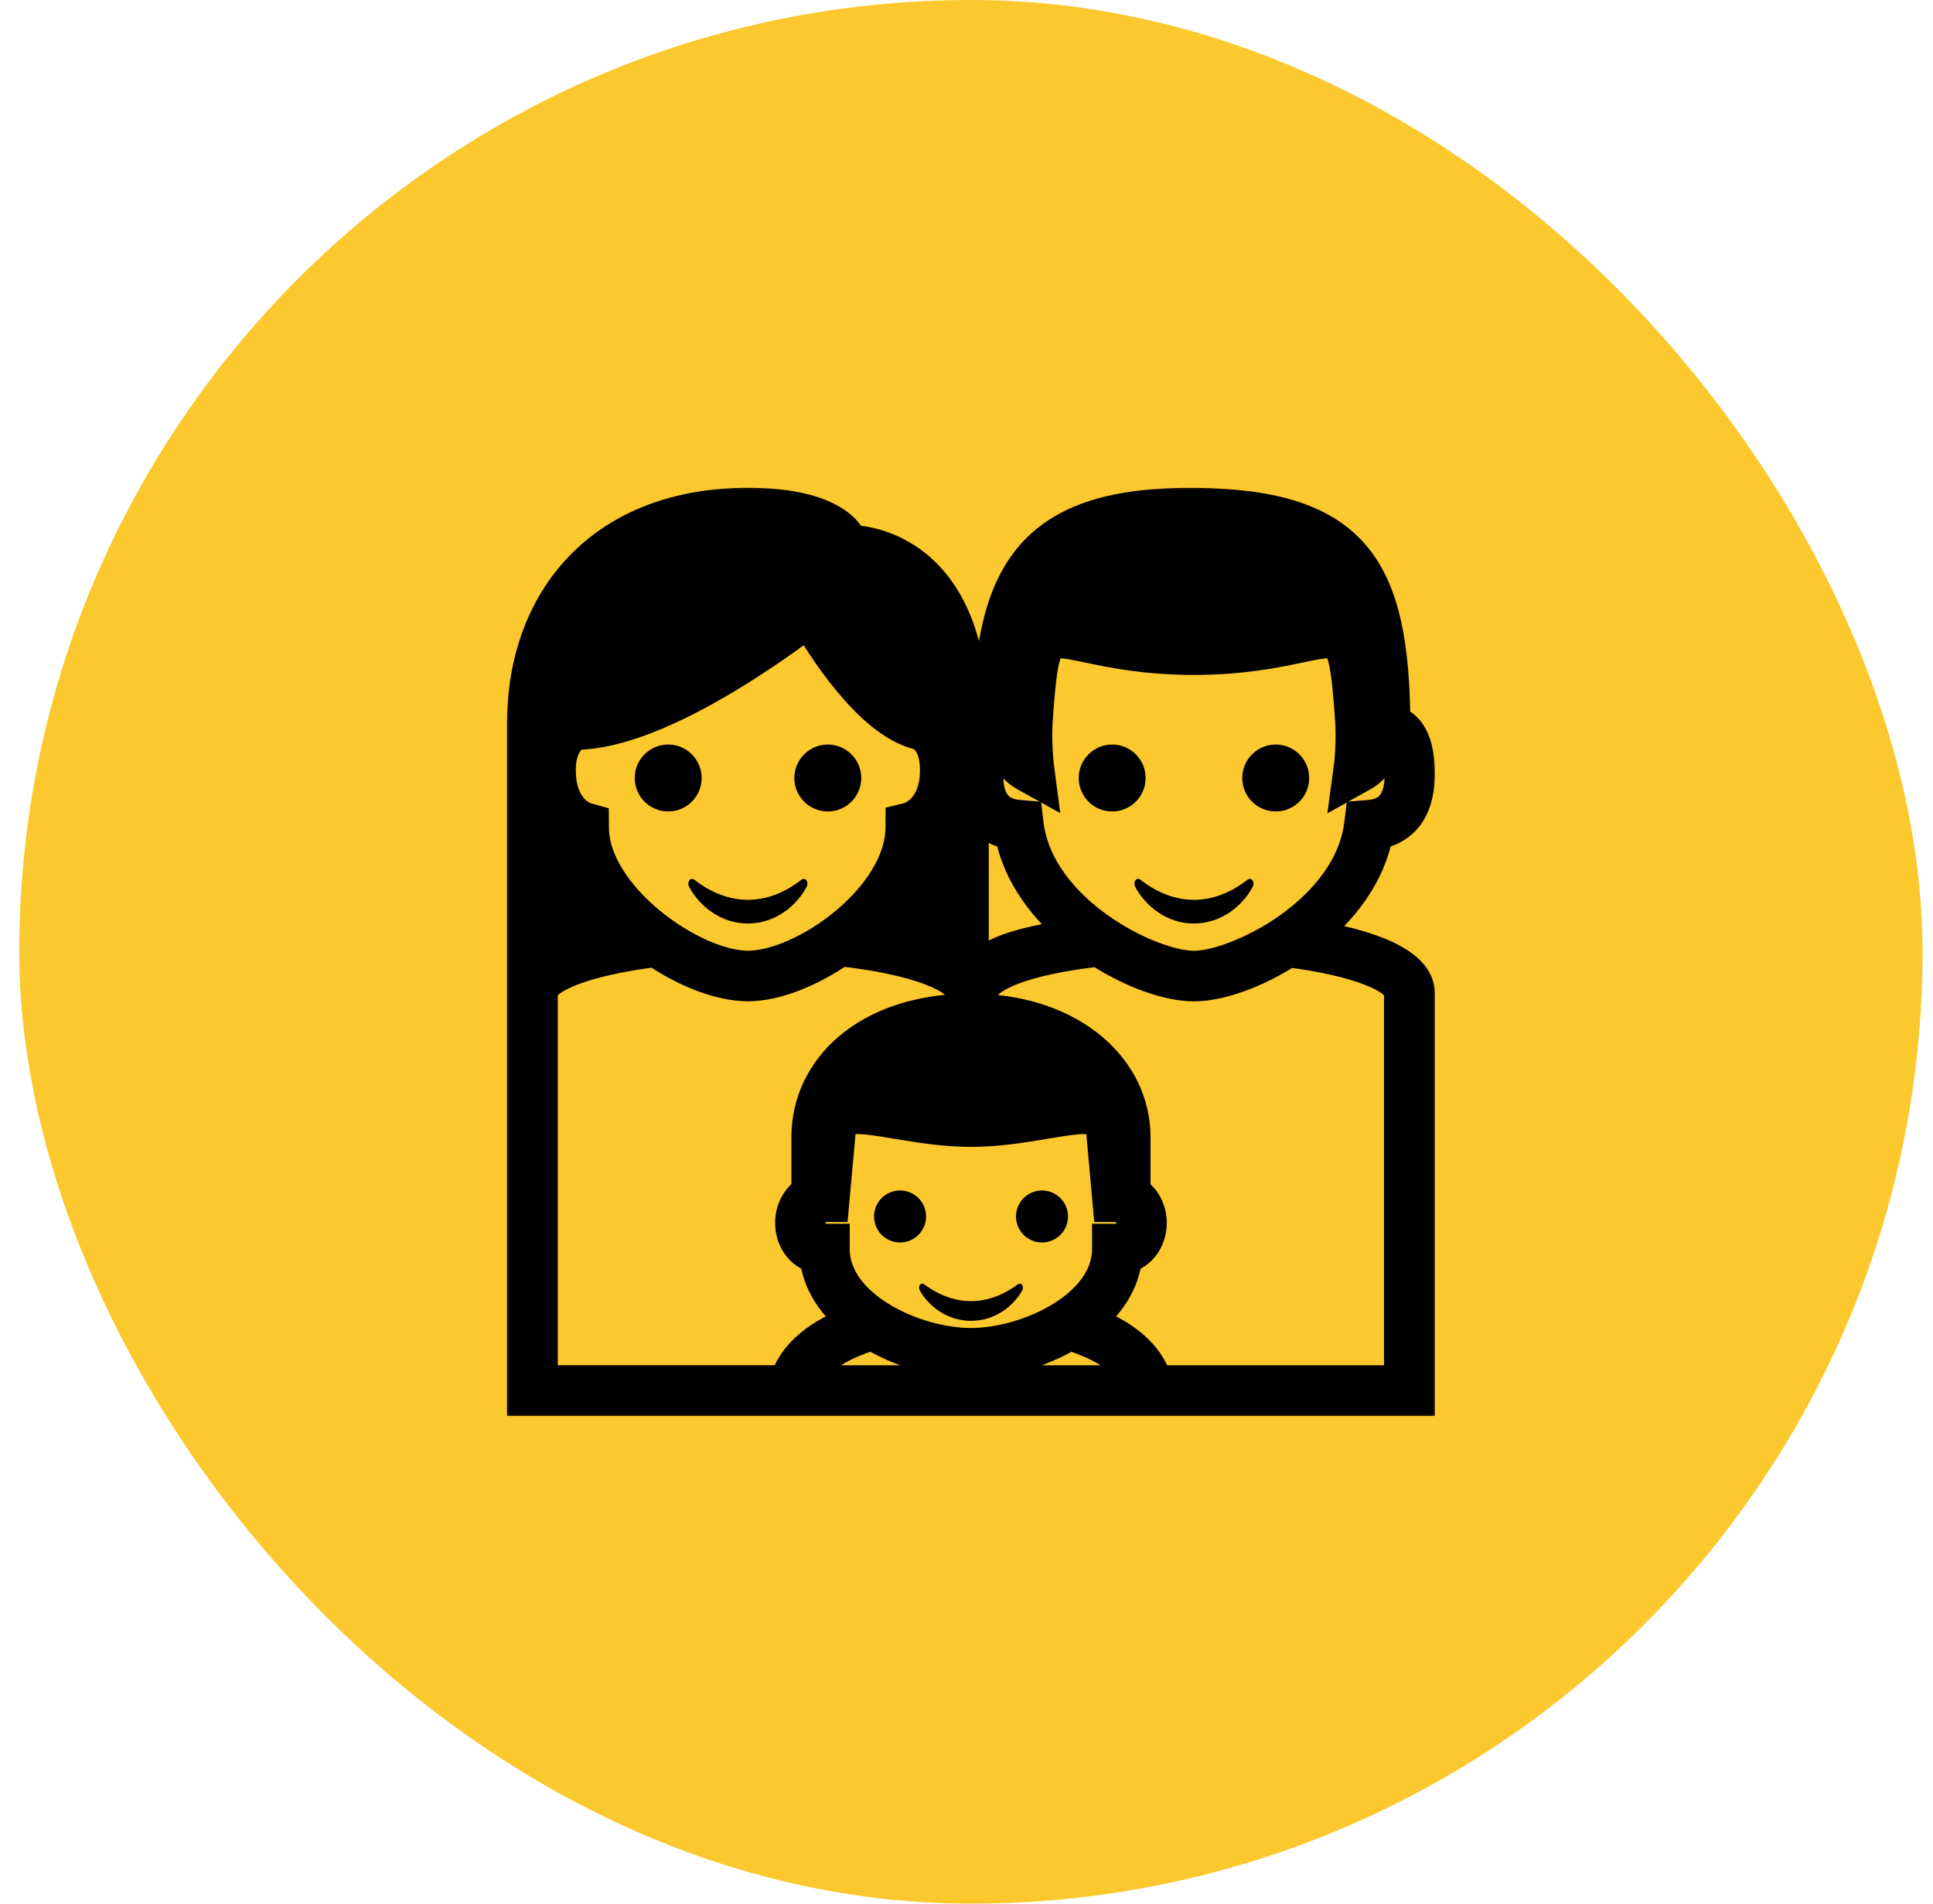
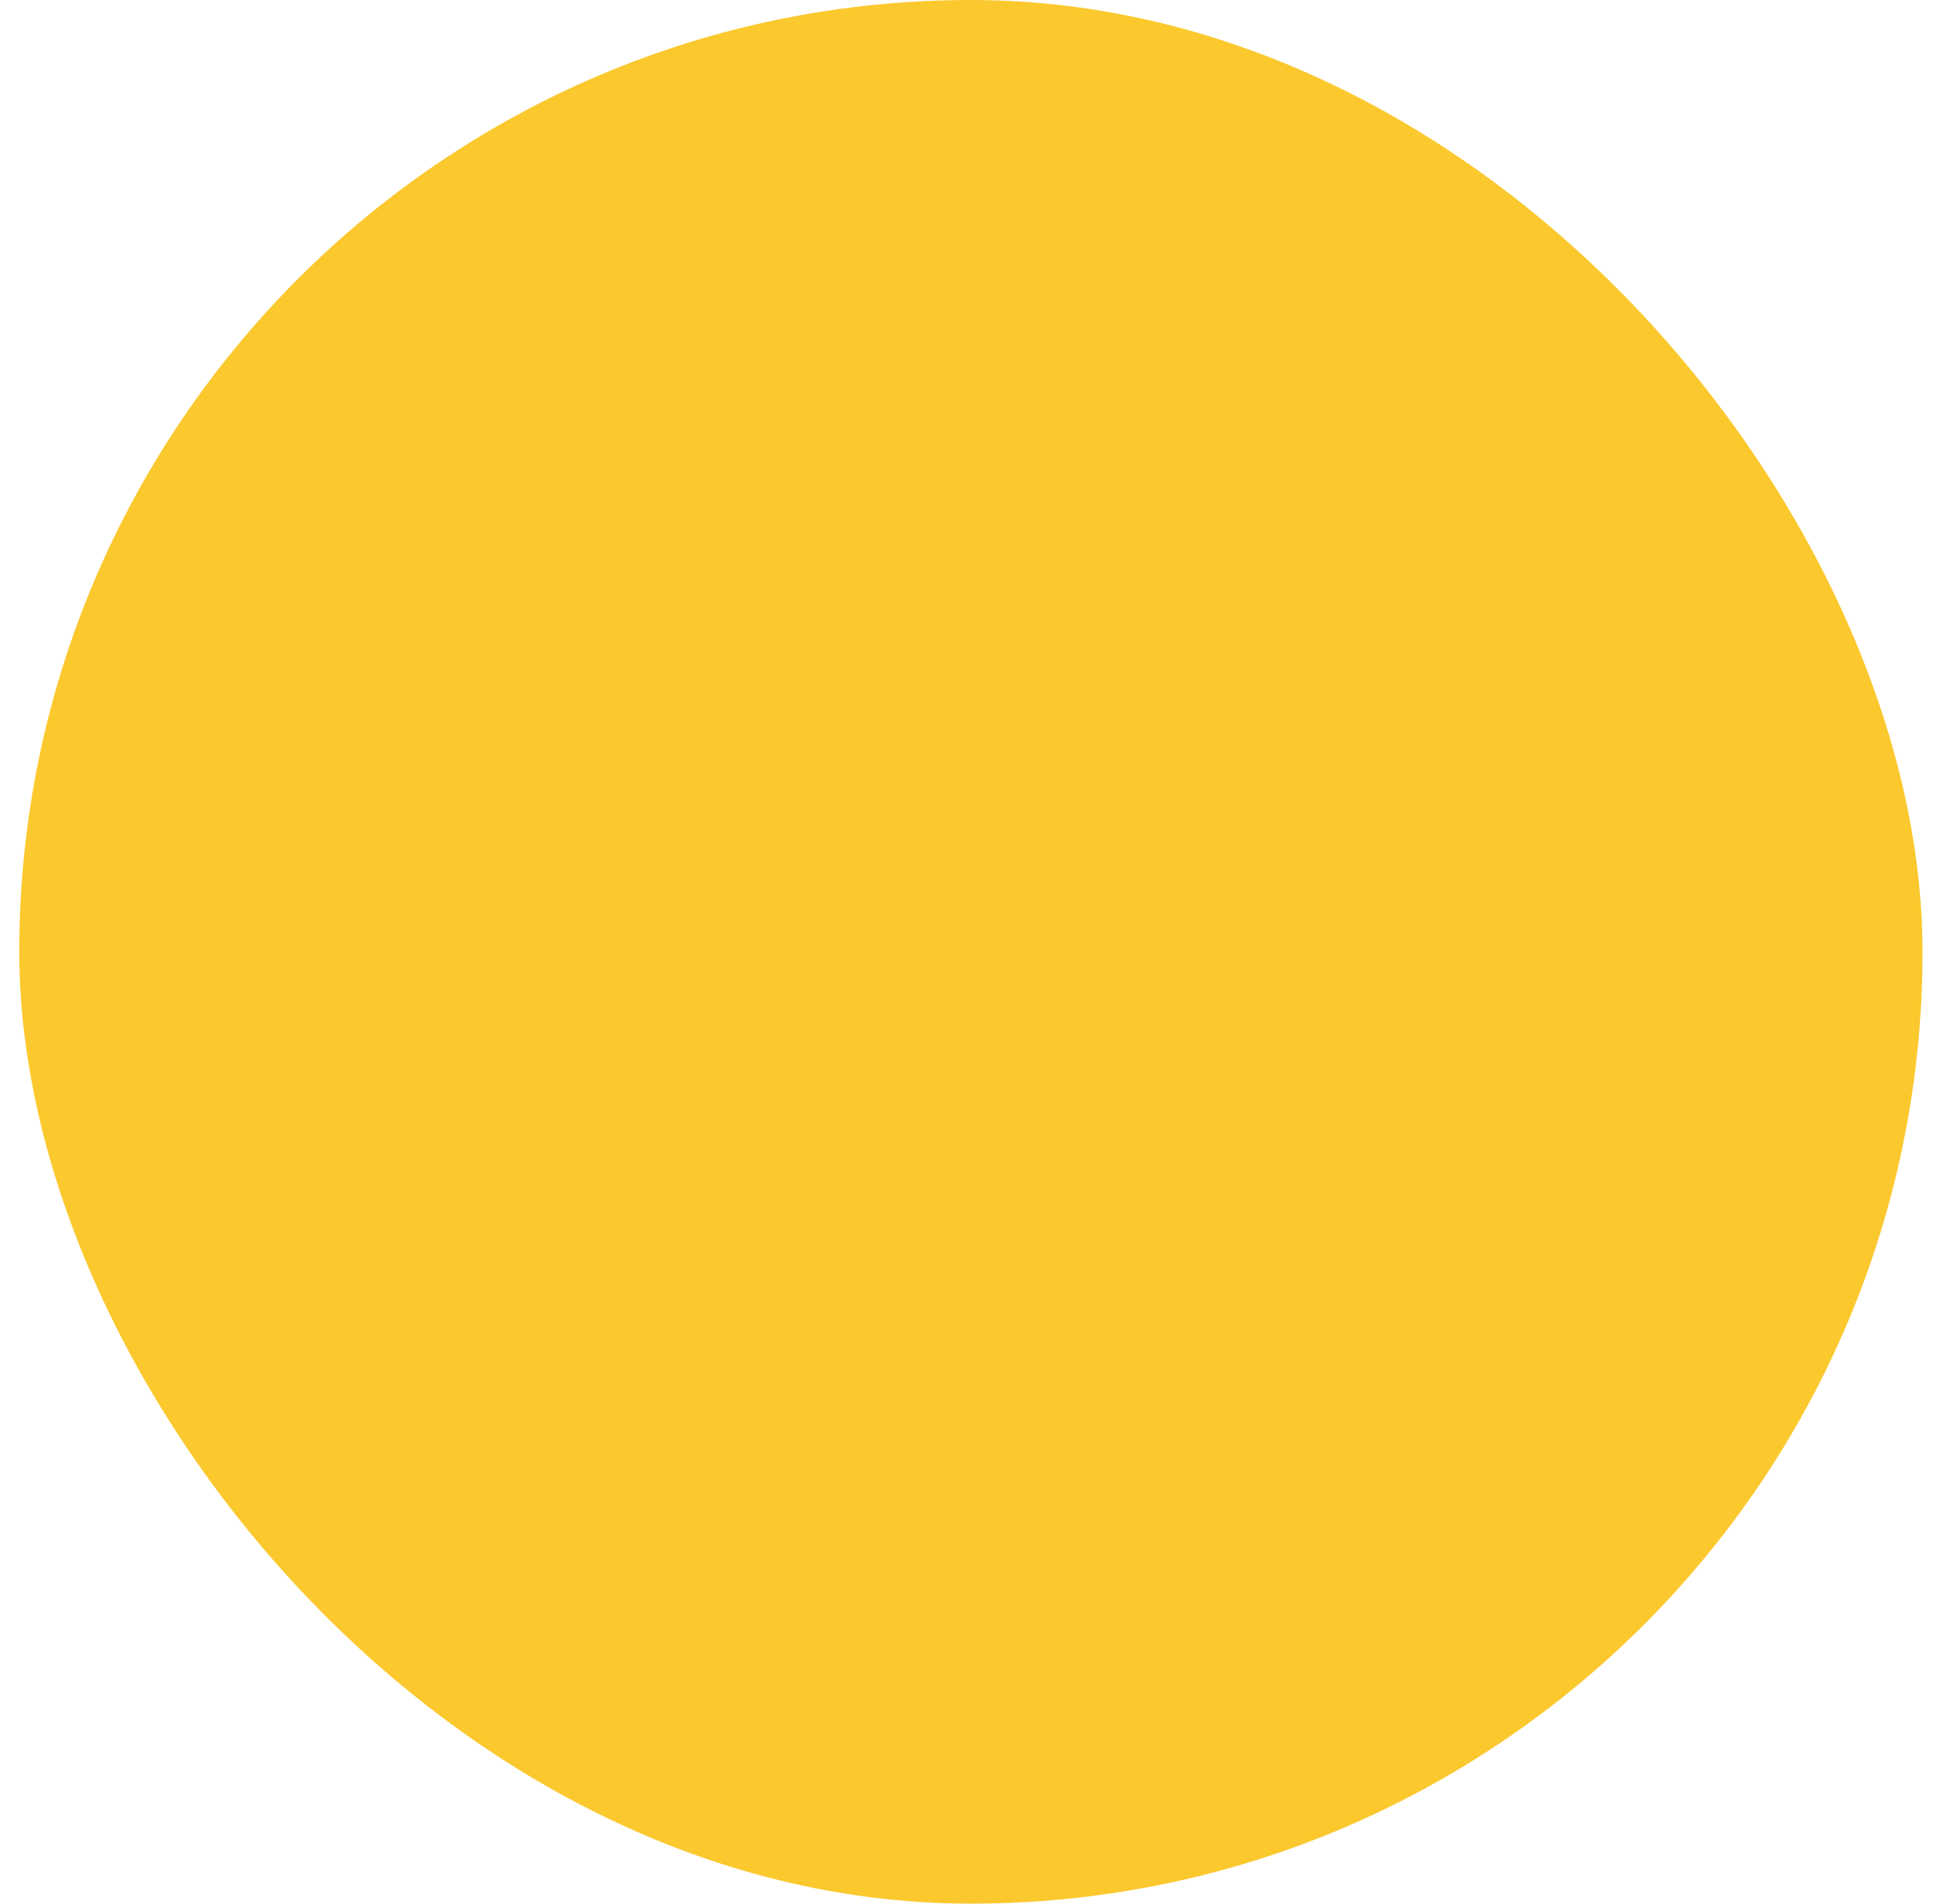
<svg xmlns="http://www.w3.org/2000/svg" width="65" height="64" viewBox="0 0 65 64" fill="none">
  <rect x="0.648" width="64" height="64" rx="32" fill="#FBC82E" />
  <g clip-path="url(#clip0_10_309)">
    <mask id="path-2-outside-1_10_309" maskUnits="userSpaceOnUse" x="16.648" y="16" width="32" height="32" fill="black">
      <rect fill="white" x="16.648" y="16" width="32" height="32" />
      <path d="M43.903 31.498C45.048 30.61 46.011 29.395 46.253 27.97C46.929 27.86 47.648 27.413 47.648 26.01C47.648 24.769 47.201 24.398 46.825 24.308C46.786 19.223 45.585 17.055 40.206 17.002C34.779 16.948 33.351 19.21 33.299 24.369C32.971 24.529 32.648 24.954 32.648 26.01C32.648 27.413 33.367 27.861 34.043 27.97C34.282 29.378 35.226 30.581 36.353 31.467C34.112 31.771 32.648 32.187 32.648 33.388V24.336C32.648 18.137 28.588 18.253 28.588 18.253C28.588 18.253 28.283 17 25.149 17C20.296 17 17.648 20.166 17.648 24.336V47H47.648V33.388C47.648 32.458 46.057 31.828 43.903 31.498ZM34.494 27.713L34.47 27.511L34.272 27.495C33.494 27.436 33.132 26.963 33.132 26.01C33.132 25.194 33.322 24.78 33.696 24.78C33.719 24.78 33.742 24.782 33.765 24.784C33.814 25.081 33.872 25.296 33.943 25.439C34.117 25.788 34.447 25.979 34.484 26L34.903 26.233L34.839 25.746C34.79 25.291 34.774 24.834 34.79 24.377C34.949 21.865 35.102 21.529 35.624 21.529C35.863 21.529 36.191 21.599 36.607 21.686C37.421 21.857 38.534 22.09 40.148 22.09C41.761 22.09 42.875 21.857 43.688 21.686C44.104 21.599 44.432 21.529 44.671 21.529C45.193 21.529 45.346 21.866 45.505 24.375C45.532 25.166 45.457 25.74 45.456 25.745L45.39 26.235L45.811 26C45.848 25.979 46.176 25.788 46.351 25.439C46.422 25.297 46.48 25.081 46.53 24.784C46.955 24.738 47.164 25.145 47.164 26.01C47.164 26.963 46.801 27.436 46.023 27.495L45.825 27.511L45.8 27.713C45.439 30.682 41.65 32.565 40.147 32.565C38.644 32.565 34.855 30.682 34.494 27.713ZM27.725 41.742C27.282 41.742 27.163 41.346 27.163 41.113C27.163 40.88 27.282 40.483 27.725 40.483H27.952L28.178 37.995C28.178 37.684 28.275 37.526 28.811 37.526C29.168 37.526 29.636 37.604 30.179 37.695C30.92 37.818 31.76 37.958 32.648 37.958C33.536 37.958 34.377 37.818 35.118 37.695C35.661 37.604 36.129 37.526 36.488 37.526C37.023 37.526 37.121 37.684 37.122 38.018L37.344 40.483H37.572C38.015 40.483 38.134 40.88 38.134 41.113C38.134 41.346 38.015 41.742 37.572 41.742H37.322V41.992C37.322 43.98 34.554 45.247 32.648 45.247C30.742 45.247 27.973 43.98 27.973 41.992V41.742H27.725ZM19.394 24.607C22.116 24.576 26.177 21.598 27.196 20.817C27.676 21.648 29.259 24.189 30.872 24.602C30.878 24.604 31.535 24.738 31.535 25.887C31.535 27.306 30.605 27.569 30.568 27.579L30.378 27.625L30.377 27.82C30.363 30.22 27.059 32.563 25.149 32.563C23.259 32.563 19.877 30.174 19.877 27.822L19.875 27.631L19.691 27.58C19.654 27.57 18.762 27.307 18.762 25.887C18.762 24.91 19.277 24.652 19.394 24.607ZM18.157 46.5V33.386C18.157 32.809 19.642 32.206 22.057 31.911C23.093 32.62 24.245 33.063 25.149 33.063C26.054 33.063 27.213 32.61 28.251 31.884C30.807 32.166 32.39 32.791 32.39 33.386V34.008C29.18 34.103 27.212 35.95 27.212 38.236V39.813C27.213 39.917 27.217 40.014 27.226 40.105C26.858 40.301 26.665 40.707 26.665 41.112C26.665 41.605 26.946 42.102 27.486 42.217C27.562 43.114 28.095 43.865 28.836 44.443C27.615 44.885 26.71 45.569 26.468 46.499H18.157V46.5ZM26.981 46.5C27.251 45.722 28.154 45.153 29.334 44.792C30.345 45.407 31.597 45.747 32.649 45.747C33.7 45.747 34.951 45.408 35.96 44.794C37.14 45.154 38.045 45.724 38.315 46.5H26.981ZM47.14 46.5H38.829C38.588 45.569 37.684 44.884 36.464 44.443C37.204 43.865 37.736 43.114 37.812 42.218C38.352 42.103 38.634 41.605 38.634 41.114C38.634 40.709 38.441 40.305 38.076 40.108C38.084 40.017 38.088 39.919 38.088 39.815V38.237C38.088 35.953 36.017 34.108 32.907 34.009V33.501C32.907 32.761 34.449 32.179 36.946 31.895C38.077 32.637 39.297 33.065 40.148 33.065C40.991 33.065 42.194 32.647 43.315 31.919C45.687 32.217 47.14 32.816 47.14 33.388V46.5Z" />
    </mask>
    <path d="M43.903 31.498C45.048 30.61 46.011 29.395 46.253 27.97C46.929 27.86 47.648 27.413 47.648 26.01C47.648 24.769 47.201 24.398 46.825 24.308C46.786 19.223 45.585 17.055 40.206 17.002C34.779 16.948 33.351 19.21 33.299 24.369C32.971 24.529 32.648 24.954 32.648 26.01C32.648 27.413 33.367 27.861 34.043 27.97C34.282 29.378 35.226 30.581 36.353 31.467C34.112 31.771 32.648 32.187 32.648 33.388V24.336C32.648 18.137 28.588 18.253 28.588 18.253C28.588 18.253 28.283 17 25.149 17C20.296 17 17.648 20.166 17.648 24.336V47H47.648V33.388C47.648 32.458 46.057 31.828 43.903 31.498ZM34.494 27.713L34.47 27.511L34.272 27.495C33.494 27.436 33.132 26.963 33.132 26.01C33.132 25.194 33.322 24.78 33.696 24.78C33.719 24.78 33.742 24.782 33.765 24.784C33.814 25.081 33.872 25.296 33.943 25.439C34.117 25.788 34.447 25.979 34.484 26L34.903 26.233L34.839 25.746C34.79 25.291 34.774 24.834 34.79 24.377C34.949 21.865 35.102 21.529 35.624 21.529C35.863 21.529 36.191 21.599 36.607 21.686C37.421 21.857 38.534 22.09 40.148 22.09C41.761 22.09 42.875 21.857 43.688 21.686C44.104 21.599 44.432 21.529 44.671 21.529C45.193 21.529 45.346 21.866 45.505 24.375C45.532 25.166 45.457 25.74 45.456 25.745L45.39 26.235L45.811 26C45.848 25.979 46.176 25.788 46.351 25.439C46.422 25.297 46.48 25.081 46.53 24.784C46.955 24.738 47.164 25.145 47.164 26.01C47.164 26.963 46.801 27.436 46.023 27.495L45.825 27.511L45.8 27.713C45.439 30.682 41.65 32.565 40.147 32.565C38.644 32.565 34.855 30.682 34.494 27.713ZM27.725 41.742C27.282 41.742 27.163 41.346 27.163 41.113C27.163 40.88 27.282 40.483 27.725 40.483H27.952L28.178 37.995C28.178 37.684 28.275 37.526 28.811 37.526C29.168 37.526 29.636 37.604 30.179 37.695C30.92 37.818 31.76 37.958 32.648 37.958C33.536 37.958 34.377 37.818 35.118 37.695C35.661 37.604 36.129 37.526 36.488 37.526C37.023 37.526 37.121 37.684 37.122 38.018L37.344 40.483H37.572C38.015 40.483 38.134 40.88 38.134 41.113C38.134 41.346 38.015 41.742 37.572 41.742H37.322V41.992C37.322 43.98 34.554 45.247 32.648 45.247C30.742 45.247 27.973 43.98 27.973 41.992V41.742H27.725ZM19.394 24.607C22.116 24.576 26.177 21.598 27.196 20.817C27.676 21.648 29.259 24.189 30.872 24.602C30.878 24.604 31.535 24.738 31.535 25.887C31.535 27.306 30.605 27.569 30.568 27.579L30.378 27.625L30.377 27.82C30.363 30.22 27.059 32.563 25.149 32.563C23.259 32.563 19.877 30.174 19.877 27.822L19.875 27.631L19.691 27.58C19.654 27.57 18.762 27.307 18.762 25.887C18.762 24.91 19.277 24.652 19.394 24.607ZM18.157 46.5V33.386C18.157 32.809 19.642 32.206 22.057 31.911C23.093 32.62 24.245 33.063 25.149 33.063C26.054 33.063 27.213 32.61 28.251 31.884C30.807 32.166 32.39 32.791 32.39 33.386V34.008C29.18 34.103 27.212 35.95 27.212 38.236V39.813C27.213 39.917 27.217 40.014 27.226 40.105C26.858 40.301 26.665 40.707 26.665 41.112C26.665 41.605 26.946 42.102 27.486 42.217C27.562 43.114 28.095 43.865 28.836 44.443C27.615 44.885 26.71 45.569 26.468 46.499H18.157V46.5ZM26.981 46.5C27.251 45.722 28.154 45.153 29.334 44.792C30.345 45.407 31.597 45.747 32.649 45.747C33.7 45.747 34.951 45.408 35.96 44.794C37.14 45.154 38.045 45.724 38.315 46.5H26.981ZM47.14 46.5H38.829C38.588 45.569 37.684 44.884 36.464 44.443C37.204 43.865 37.736 43.114 37.812 42.218C38.352 42.103 38.634 41.605 38.634 41.114C38.634 40.709 38.441 40.305 38.076 40.108C38.084 40.017 38.088 39.919 38.088 39.815V38.237C38.088 35.953 36.017 34.108 32.907 34.009V33.501C32.907 32.761 34.449 32.179 36.946 31.895C38.077 32.637 39.297 33.065 40.148 33.065C40.991 33.065 42.194 32.647 43.315 31.919C45.687 32.217 47.14 32.816 47.14 33.388V46.5Z" fill="black" />
    <path d="M43.903 31.498C45.048 30.61 46.011 29.395 46.253 27.97C46.929 27.86 47.648 27.413 47.648 26.01C47.648 24.769 47.201 24.398 46.825 24.308C46.786 19.223 45.585 17.055 40.206 17.002C34.779 16.948 33.351 19.21 33.299 24.369C32.971 24.529 32.648 24.954 32.648 26.01C32.648 27.413 33.367 27.861 34.043 27.97C34.282 29.378 35.226 30.581 36.353 31.467C34.112 31.771 32.648 32.187 32.648 33.388V24.336C32.648 18.137 28.588 18.253 28.588 18.253C28.588 18.253 28.283 17 25.149 17C20.296 17 17.648 20.166 17.648 24.336V47H47.648V33.388C47.648 32.458 46.057 31.828 43.903 31.498ZM34.494 27.713L34.47 27.511L34.272 27.495C33.494 27.436 33.132 26.963 33.132 26.01C33.132 25.194 33.322 24.78 33.696 24.78C33.719 24.78 33.742 24.782 33.765 24.784C33.814 25.081 33.872 25.296 33.943 25.439C34.117 25.788 34.447 25.979 34.484 26L34.903 26.233L34.839 25.746C34.79 25.291 34.774 24.834 34.79 24.377C34.949 21.865 35.102 21.529 35.624 21.529C35.863 21.529 36.191 21.599 36.607 21.686C37.421 21.857 38.534 22.09 40.148 22.09C41.761 22.09 42.875 21.857 43.688 21.686C44.104 21.599 44.432 21.529 44.671 21.529C45.193 21.529 45.346 21.866 45.505 24.375C45.532 25.166 45.457 25.74 45.456 25.745L45.39 26.235L45.811 26C45.848 25.979 46.176 25.788 46.351 25.439C46.422 25.297 46.48 25.081 46.53 24.784C46.955 24.738 47.164 25.145 47.164 26.01C47.164 26.963 46.801 27.436 46.023 27.495L45.825 27.511L45.8 27.713C45.439 30.682 41.65 32.565 40.147 32.565C38.644 32.565 34.855 30.682 34.494 27.713ZM27.725 41.742C27.282 41.742 27.163 41.346 27.163 41.113C27.163 40.88 27.282 40.483 27.725 40.483H27.952L28.178 37.995C28.178 37.684 28.275 37.526 28.811 37.526C29.168 37.526 29.636 37.604 30.179 37.695C30.92 37.818 31.76 37.958 32.648 37.958C33.536 37.958 34.377 37.818 35.118 37.695C35.661 37.604 36.129 37.526 36.488 37.526C37.023 37.526 37.121 37.684 37.122 38.018L37.344 40.483H37.572C38.015 40.483 38.134 40.88 38.134 41.113C38.134 41.346 38.015 41.742 37.572 41.742H37.322V41.992C37.322 43.98 34.554 45.247 32.648 45.247C30.742 45.247 27.973 43.98 27.973 41.992V41.742H27.725ZM19.394 24.607C22.116 24.576 26.177 21.598 27.196 20.817C27.676 21.648 29.259 24.189 30.872 24.602C30.878 24.604 31.535 24.738 31.535 25.887C31.535 27.306 30.605 27.569 30.568 27.579L30.378 27.625L30.377 27.82C30.363 30.22 27.059 32.563 25.149 32.563C23.259 32.563 19.877 30.174 19.877 27.822L19.875 27.631L19.691 27.58C19.654 27.57 18.762 27.307 18.762 25.887C18.762 24.91 19.277 24.652 19.394 24.607ZM18.157 46.5V33.386C18.157 32.809 19.642 32.206 22.057 31.911C23.093 32.62 24.245 33.063 25.149 33.063C26.054 33.063 27.213 32.61 28.251 31.884C30.807 32.166 32.39 32.791 32.39 33.386V34.008C29.18 34.103 27.212 35.95 27.212 38.236V39.813C27.213 39.917 27.217 40.014 27.226 40.105C26.858 40.301 26.665 40.707 26.665 41.112C26.665 41.605 26.946 42.102 27.486 42.217C27.562 43.114 28.095 43.865 28.836 44.443C27.615 44.885 26.71 45.569 26.468 46.499H18.157V46.5ZM26.981 46.5C27.251 45.722 28.154 45.153 29.334 44.792C30.345 45.407 31.597 45.747 32.649 45.747C33.7 45.747 34.951 45.408 35.96 44.794C37.14 45.154 38.045 45.724 38.315 46.5H26.981ZM47.14 46.5H38.829C38.588 45.569 37.684 44.884 36.464 44.443C37.204 43.865 37.736 43.114 37.812 42.218C38.352 42.103 38.634 41.605 38.634 41.114C38.634 40.709 38.441 40.305 38.076 40.108C38.084 40.017 38.088 39.919 38.088 39.815V38.237C38.088 35.953 36.017 34.108 32.907 34.009V33.501C32.907 32.761 34.449 32.179 36.946 31.895C38.077 32.637 39.297 33.065 40.148 33.065C40.991 33.065 42.194 32.647 43.315 31.919C45.687 32.217 47.14 32.816 47.14 33.388V46.5Z" stroke="black" stroke-width="1.2" mask="url(#path-2-outside-1_10_309)" />
    <path d="M37.398 27.281C38.02 27.281 38.523 26.778 38.523 26.156C38.523 25.535 38.02 25.031 37.398 25.031C36.777 25.031 36.273 25.535 36.273 26.156C36.273 26.778 36.777 27.281 37.398 27.281Z" fill="black" />
-     <path d="M42.898 27.281C43.52 27.281 44.023 26.778 44.023 26.156C44.023 25.535 43.52 25.031 42.898 25.031C42.277 25.031 41.773 25.535 41.773 26.156C41.773 26.778 42.277 27.281 42.898 27.281Z" fill="black" />
    <path d="M42.115 29.831C42.209 29.658 42.084 29.471 41.945 29.579C40.787 30.479 39.502 30.473 38.351 29.579C38.212 29.471 38.087 29.658 38.181 29.831C38.532 30.473 39.241 31.048 40.148 31.048C41.055 31.047 41.763 30.473 42.115 29.831Z" fill="black" />
    <path d="M22.469 27.281C23.09 27.281 23.594 26.778 23.594 26.156C23.594 25.535 23.09 25.031 22.469 25.031C21.847 25.031 21.344 25.535 21.344 26.156C21.344 26.778 21.847 27.281 22.469 27.281Z" fill="black" />
    <path d="M27.836 27.281C28.457 27.281 28.961 26.778 28.961 26.156C28.961 25.535 28.457 25.031 27.836 25.031C27.215 25.031 26.711 25.535 26.711 26.156C26.711 26.778 27.215 27.281 27.836 27.281Z" fill="black" />
    <path d="M23.181 29.831C23.533 30.473 24.242 31.048 25.148 31.048C26.055 31.048 26.764 30.474 27.116 29.831C27.21 29.658 27.085 29.471 26.946 29.579C25.788 30.479 24.503 30.473 23.352 29.579C23.212 29.471 23.087 29.658 23.181 29.831Z" fill="black" />
    <path d="M30.265 41.772C30.748 41.772 31.14 41.381 31.14 40.898C31.14 40.415 30.748 40.023 30.265 40.023C29.782 40.023 29.391 40.415 29.391 40.898C29.391 41.381 29.782 41.772 30.265 41.772Z" fill="black" />
-     <path d="M35.039 41.772C35.522 41.772 35.913 41.381 35.913 40.898C35.913 40.415 35.522 40.023 35.039 40.023C34.556 40.023 34.164 40.415 34.164 40.898C34.164 41.381 34.556 41.772 35.039 41.772Z" fill="black" />
    <path d="M30.934 43.393C31.241 43.928 31.86 44.406 32.652 44.406C33.444 44.406 34.062 43.928 34.37 43.393C34.452 43.248 34.343 43.093 34.221 43.183C33.216 43.928 32.094 43.933 31.084 43.183C30.962 43.093 30.853 43.248 30.934 43.393Z" fill="black" />
  </g>
  <defs>
    <clipPath id="clip0_10_309">
-       <rect width="32" height="32" fill="white" transform="translate(16.648 16)" />
-     </clipPath>
+       </clipPath>
  </defs>
</svg>